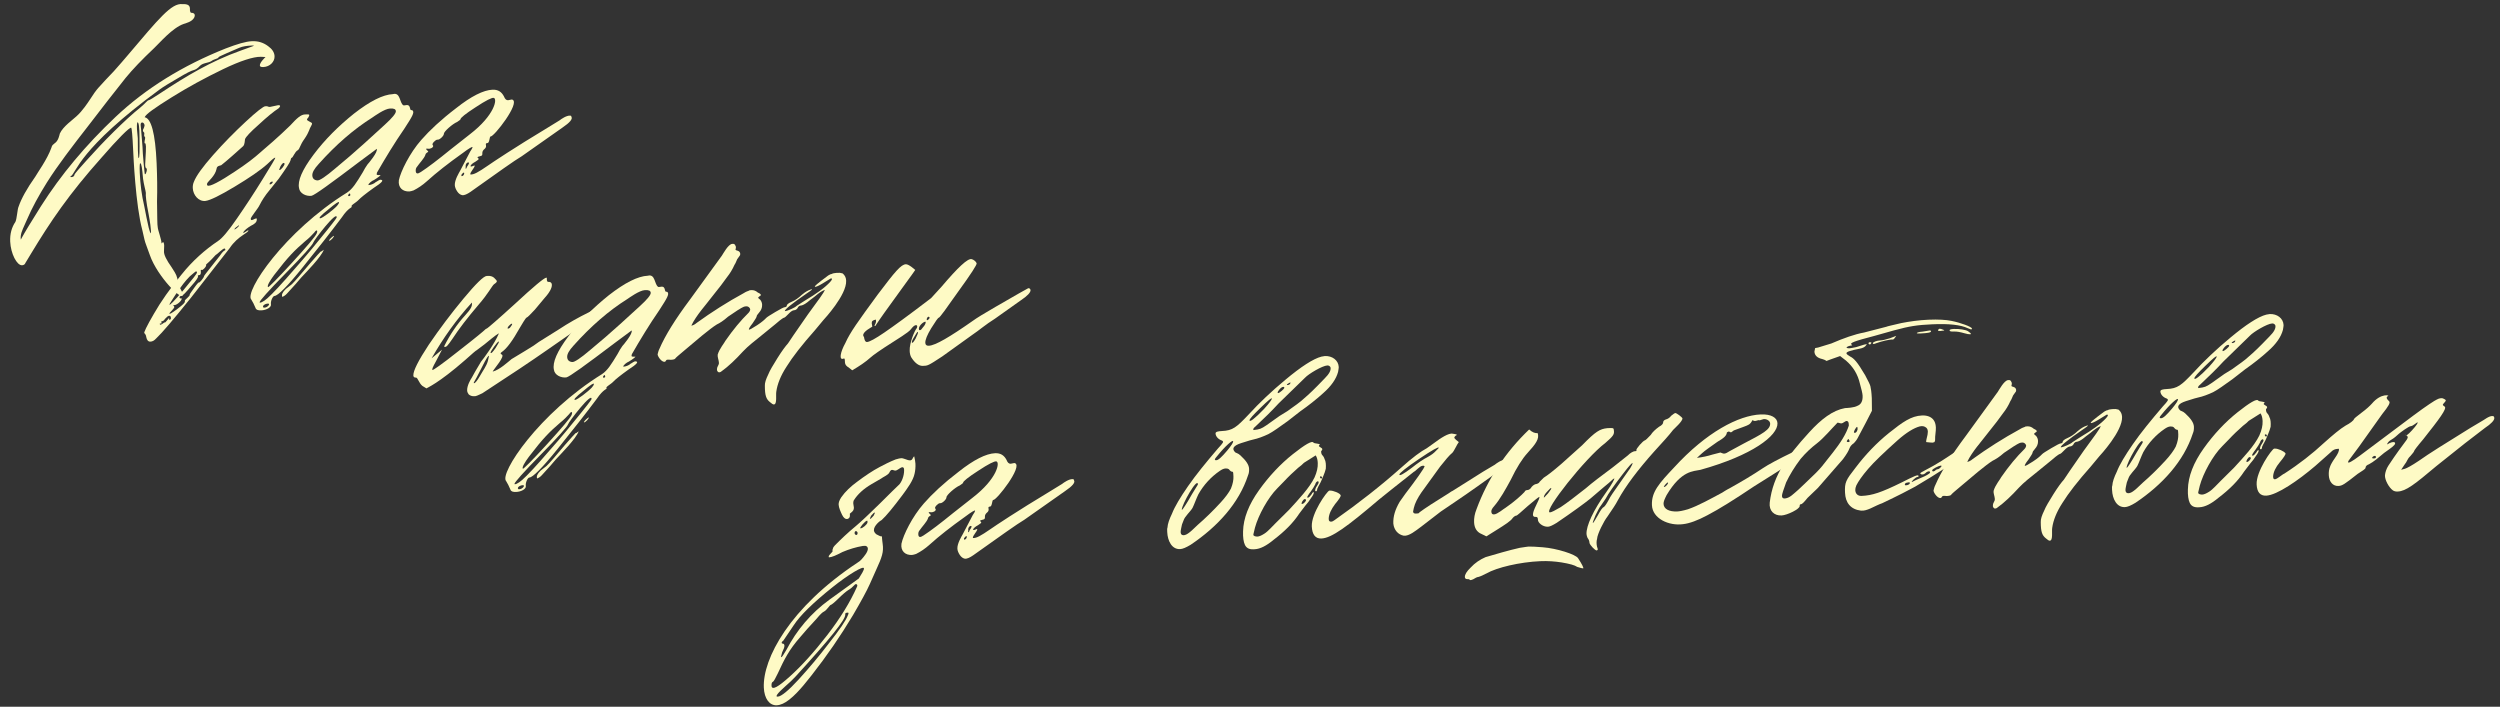
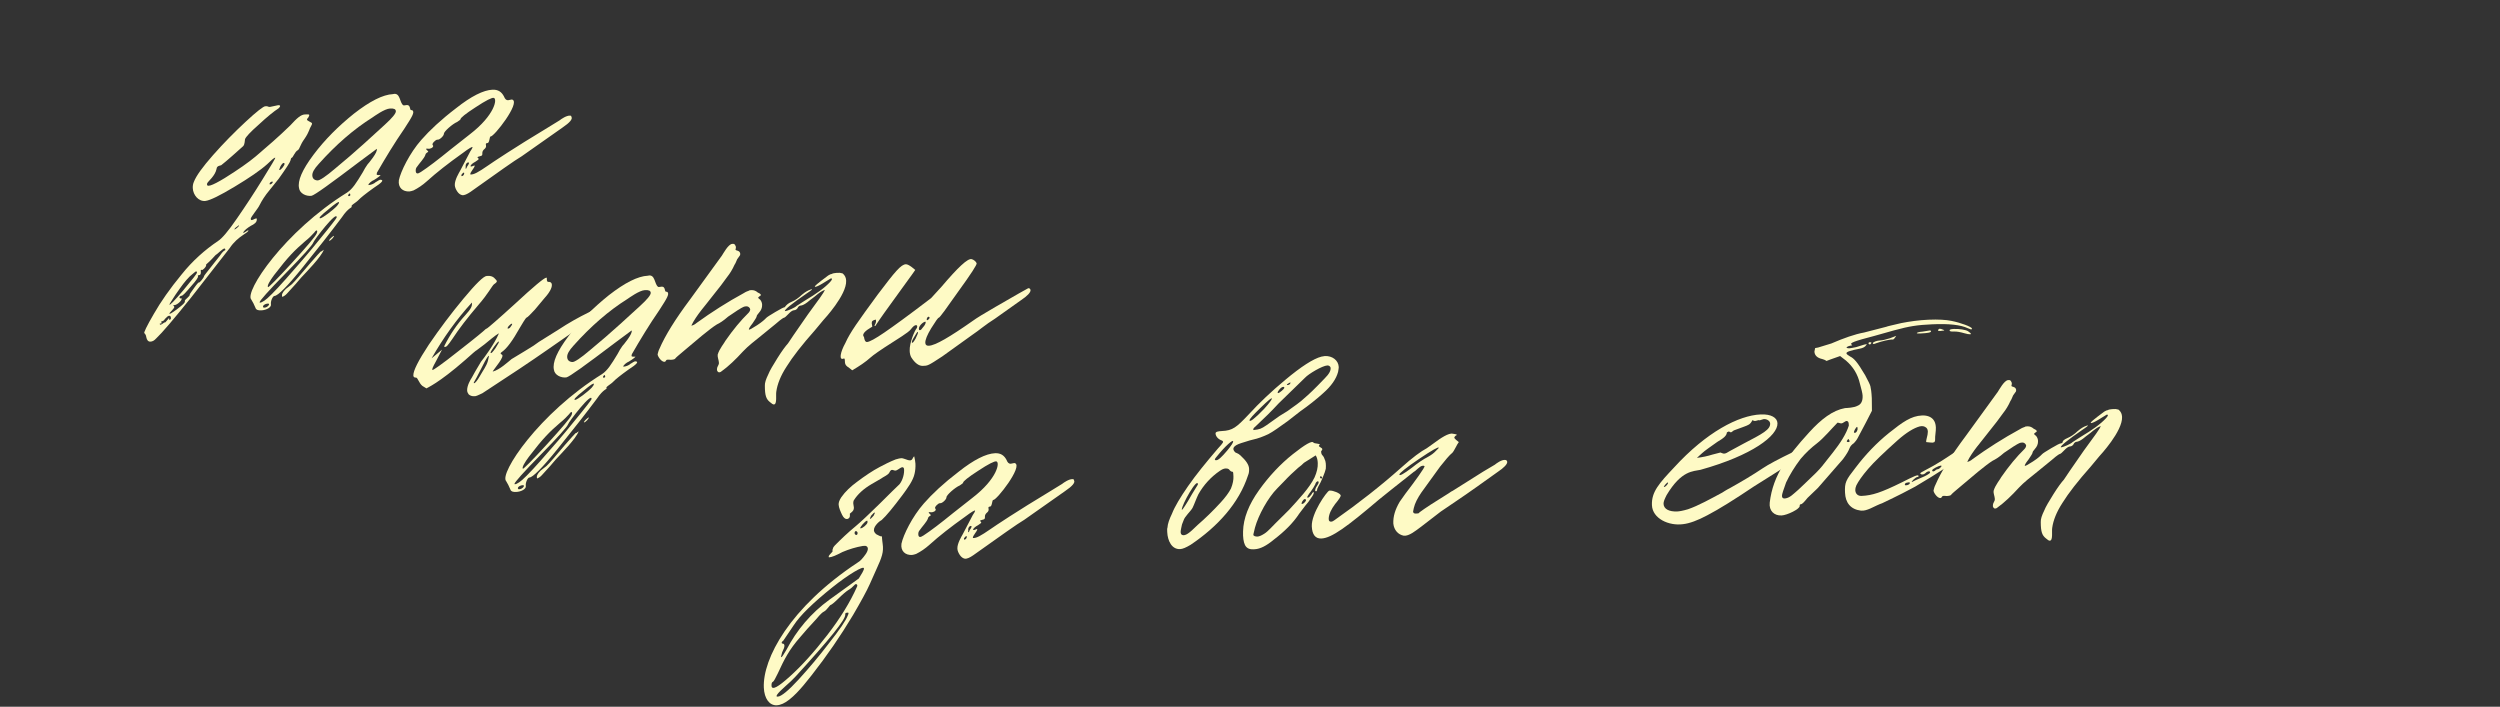
<svg xmlns="http://www.w3.org/2000/svg" width="895" height="253" viewBox="0 0 895 253" fill="none">
  <rect x="0" y="0" width="895" height="253" fill="#333333" stroke="none" />
-   <path d="M853.816 170.139C853.922 169.052 854.331 167.797 855.054 166.682C855.778 165.567 857.661 162.7 861.019 158.22C862.045 156.937 862.178 156.467 861.695 156.025C861.372 155.73 861.211 155.582 861.211 155.582C861.239 156.2 861.99 155.702 863.465 154.09C865.087 152.317 865.663 151.363 865.502 151.216C865.341 151.068 863.859 152.526 863.087 152.56C862.316 152.595 859.472 154.732 858.875 155.222C857.984 156.035 857.092 156.848 856.186 157.352C855.281 157.856 854.691 158.501 854.564 159.125C855.919 158.292 856.838 158.096 857.315 158.385C857.798 158.827 857.061 159.633 855.411 160.789C853.761 161.945 852.862 162.604 852.567 162.926C851.823 163.578 849.738 165.372 848.074 166.219C847.464 166.401 846.867 166.891 846.887 167.354C846.915 167.972 845.701 168.49 844.051 169.645C839.269 173.415 838.518 173.912 837.129 173.974C835.122 174.063 833.812 172.42 833.709 170.105C833.661 169.025 833.767 167.937 834.189 166.991C834.323 166.521 834.892 165.413 835.911 163.976C836.93 162.538 837.499 161.43 837.311 160.666L837.002 160.679C835.921 160.727 835.163 161.07 834.426 161.876L828.921 166.761C822.812 171.981 815.159 177.27 811.3 177.442C809.14 177.538 807.997 176.197 807.874 173.419C807.668 168.788 813.197 160.964 814.11 160.614L814.418 160.6C815.499 160.552 817.708 161.537 818.205 162.288C818.373 162.59 817.65 163.705 816.181 165.471C814.713 167.238 813.863 168.977 813.777 170.527L813.791 170.836C813.811 171.299 813.979 171.601 814.442 171.58C815.214 171.546 817.145 169.759 817.756 169.577C823.168 166.088 827.95 162.319 831.96 158.584C835.232 155.654 837.767 153.531 839.725 152.361C841.389 151.514 842.583 150.533 842.716 150.063C842.709 149.909 843.601 149.096 845.399 147.779C847.196 146.462 848.383 145.326 849.12 144.52C852.499 140.504 855.795 141.594 854.876 141.79C854.574 141.958 854.427 142.119 854.44 142.428C854.454 142.737 854.783 143.186 855.267 143.628C855.905 144.064 855.041 145.494 852.842 148.221L844.545 159.88L841.334 164.199C840.892 164.682 840.603 165.159 840.617 165.468C840.638 165.931 841.999 165.252 844.843 163.115L864.151 148.647C868.792 145.193 871.649 143.364 872.407 143.021C873.312 142.517 874.084 142.483 874.554 142.617C875.816 143.179 875.823 143.333 875.086 144.14C874.348 144.946 874.348 144.946 875.148 145.529C876.255 146.098 873.186 150.101 867.475 157.314C865.269 159.887 864.25 161.324 864.257 161.478C864.264 161.633 863.828 162.271 862.943 163.238C861.609 164.535 861.938 164.984 860.765 166.428L859.606 168.181L860.981 167.81C861.592 167.629 863.256 166.781 865.958 164.96C869.406 162.487 875.576 158.656 884.457 153.157L888.676 150.65C889.132 150.475 891.07 148.842 892.312 148.942C892.775 148.921 892.943 149.223 892.963 149.686C892.998 150.458 891.818 151.747 889.564 153.239C885.822 156.035 880.142 160.463 872.229 166.847C864.477 173.377 861.338 175.837 858.405 175.967C857.634 176.001 857.164 175.868 856.687 175.579C855.25 174.561 853.737 171.844 853.816 170.139ZM850.588 163.633C850.533 162.398 848.139 164.205 849.837 164.13C850.3 164.109 850.602 163.941 850.588 163.633Z" fill="#FEFAC5" />
-   <path d="M787.41 181.597L786.947 181.618C785.404 181.686 784.45 181.11 783.939 180.05C783.428 178.99 783.198 177.299 783.263 175.286C783.359 170.487 785.308 165.606 788.947 160.495C792.586 155.384 796.723 151.025 801.055 147.584C805.387 144.144 807.95 142.638 808.447 143.39C808.622 143.846 811.246 143.729 810.649 144.22C810.207 144.703 810.361 144.696 810.999 145.132C811.791 145.561 811.805 145.869 811.215 146.514L811.229 146.823C811.249 147.286 811.424 147.742 811.747 148.037C811.908 148.185 812.237 148.634 812.419 149.245C812.923 150.15 812.978 151.385 812.885 152.781C812.498 154.499 811.5 156.4 811.366 156.87C810.951 157.971 810.22 158.931 809.805 160.032C809.826 160.495 809.678 160.656 809.531 160.818C808.92 160.999 809.04 160.221 809.188 160.06C809.16 159.442 810.495 158.146 810.313 157.535L810.145 157.233C809.682 157.254 809.239 157.737 809.112 158.362C808.684 159.154 808.255 159.946 807.524 160.907C806.646 162.028 806.217 162.821 806.224 162.975C806.231 163.129 806.385 163.123 806.54 163.116C806.848 163.102 807.291 162.618 807.874 161.819C808.008 161.349 808.31 161.181 808.618 161.167C808.639 161.631 808.358 162.262 807.627 163.222C807.051 164.176 806.32 165.136 805.583 165.942L803.391 168.823C801.22 172.168 798.109 175.244 794.219 178.201C791.684 180.324 789.417 181.508 787.41 181.597ZM787.513 176.953L788.292 177.073C789.064 177.038 789.822 176.695 790.875 176.03C792.23 175.196 793.845 173.269 795.032 172.133C794.884 172.295 796.514 170.676 799.772 167.438C803.165 163.73 807.006 159.693 808.848 155.899C809.692 154.006 810.08 152.287 810.011 150.744C809.963 149.663 809.767 148.744 809.27 147.993L805.058 150.654C804.615 151.138 803.871 151.79 802.972 152.448C801.631 153.591 799.258 155.861 797.93 157.312L795.564 159.737C792.158 163.136 788.727 169.475 787.53 173.859L787.009 176.047C787.009 176.047 786.875 176.517 787.036 176.665L787.513 176.953ZM811.472 155.782C811.465 155.628 811.304 155.48 811.15 155.487C810.841 155.501 810.694 155.662 810.862 155.964C810.869 156.118 811.03 156.266 811.184 156.259C811.647 156.238 811.64 156.084 811.472 155.782ZM804.321 165.38L804.475 165.373C804.938 165.352 805.675 164.546 805.809 164.076C805.795 163.767 805.634 163.62 805.326 163.634C804.862 163.654 803.851 165.246 804.321 165.38Z" fill="#FEFAC5" />
-   <path d="M756.116 175.41C756.082 174.638 756.061 174.175 756.202 173.859C756.294 172.463 756.843 170.892 757.834 168.838C758.805 166.32 760.822 162.983 763.583 158.993C766.344 155.004 770.011 150.511 774.275 145.527C776.192 143.431 776.487 143.109 775.695 142.68C774.439 142.272 773.465 141.233 773.417 140.152C773.39 139.535 774.309 139.339 775.698 139.277C779.557 139.106 780.898 137.964 785.182 133.443C789.165 129.09 793.469 125.032 798.391 120.947C804.058 116.21 808.417 113.387 811.323 112.64L812.551 112.43C815.175 112.314 817.411 113.915 817.521 116.385C817.535 116.694 817.408 117.318 817.288 118.097C816.626 120.601 814.883 123.153 811.906 125.759C809.378 128.037 806.689 130.167 803.838 132.15L799.204 135.758C796.206 137.902 793.96 139.548 792.296 140.396C790.478 141.25 788.653 141.949 786.815 142.34C786.661 142.347 785.285 142.718 782.541 143.613C779.797 144.508 779.073 145.623 780.524 146.95L781.155 147.232C781.471 147.372 781.787 147.513 782.27 147.955C784.366 149.873 785.361 151.375 785.422 152.764C785.463 153.69 785.343 154.469 785.062 155.1C781.797 165.143 774.127 173.527 764.516 179.985C762.859 180.987 761.645 181.505 760.719 181.546C757.786 181.676 756.26 178.651 756.116 175.41ZM791.689 137.175L796.337 133.875L799.047 132.208L802.494 129.735L803.989 128.586C805.33 127.444 807.416 125.65 809.93 123.063L812.444 120.477C814.074 118.858 814.79 117.589 814.588 116.515C814.413 116.059 813.936 115.771 813.473 115.792C811.621 115.874 806.651 118.879 805.471 120.168L795.983 129.406C793.624 131.985 790.808 134.739 787.69 137.662C787.093 138.152 786.798 138.475 786.973 138.931C789.281 138.674 789.737 138.499 791.689 137.175ZM798.937 122.779C799.098 122.926 800.017 122.731 800.151 122.261C800.439 121.784 800.13 121.798 799.379 122.295C799.077 122.463 798.93 122.624 798.937 122.779ZM795.658 125.554C795.658 125.554 795.664 125.708 795.819 125.701C796.282 125.681 798.072 124.209 798.052 123.746C798.045 123.592 797.884 123.444 797.729 123.451C797.266 123.472 796.817 123.801 796.375 124.285C795.932 124.768 795.644 125.245 795.658 125.554ZM790.811 131.337C792.728 129.241 793.6 127.965 793.586 127.656C793.565 127.193 792.224 128.335 789.556 130.929C786.887 133.522 785.56 134.973 785.58 135.436C785.614 136.207 787.412 134.89 790.811 131.337ZM777.557 146.309C779.025 144.543 779.749 143.428 779.728 142.965C779.694 142.193 776.864 144.639 773.788 148.487C773.05 149.293 772.916 149.763 773.688 149.729C774.46 149.694 775.647 148.559 777.557 146.309ZM766.986 172.916C769.816 170.47 772.632 167.716 775.287 164.814C776.909 163.041 778.223 161.281 778.933 159.858C779.629 158.126 779.876 156.723 779.821 155.488C779.787 154.716 779.759 154.099 779.591 153.797C779.444 153.958 779.444 153.958 779.283 153.811C778.819 153.831 778.322 153.08 778.161 152.932C778 152.785 777.53 152.651 777.067 152.672C776.295 152.706 775.691 153.042 774.94 153.54C771.788 155.69 769.133 158.592 767.27 161.923C766.56 163.346 765.737 165.703 765.168 166.81C764.451 168.08 762.365 169.873 761.964 171.283L761.408 172.7C761.282 173.324 760.887 174.888 760.915 175.506C760.949 176.277 761.432 176.72 762.352 176.524C763.734 176.308 766.241 173.568 766.986 172.916ZM763.515 164.409C765.665 160.602 767.12 158.527 767.113 158.373C766.989 155.594 761.254 165.747 761.33 167.445C761.343 167.754 762.074 166.793 763.515 164.409Z" fill="#FEFAC5" />
  <path d="M730.595 186.906C730.547 185.825 730.955 184.57 731.806 182.831C732.361 181.414 733.514 179.507 735.102 176.962C736.69 174.417 738.004 172.657 738.889 171.69L740.919 168.661L746.006 161.321C749.8 156.203 751.837 153.329 752.112 152.544C750.28 153.089 748.51 155.024 747.457 155.689C747.001 155.864 744.936 158.121 743.238 158.196C743.084 158.203 742.48 158.539 742.346 159.009C742.058 159.486 741.609 159.815 740.991 159.843C740.528 159.863 739.777 160.361 739.04 161.167C738.302 161.973 737.705 162.463 737.551 162.47C736.786 162.659 735.003 164.285 734.406 164.775L728.585 169.519C727.539 170.339 724.4 172.798 722.778 174.571C720.123 177.473 717.602 179.905 715.053 181.72C714.906 181.881 714.604 182.049 714.295 182.063C713.678 182.09 713.335 181.332 713.469 180.862C713.441 180.245 713.884 179.761 714.017 179.291C714.165 179.13 714.151 178.821 714.138 178.513C714.103 177.741 713.585 176.527 713.705 175.748C714.234 173.714 716.292 171.303 716.425 170.833C719.187 166.844 721.975 163.472 724.791 160.717C724.939 160.556 725.234 160.234 725.361 159.61C725.333 158.992 724.688 158.402 724.071 158.43L723.762 158.443C722.682 158.491 721.341 159.634 720.884 159.808L717.43 162.127C715.794 163.592 714.439 164.425 713.379 164.936C712.025 165.77 710.382 167.08 708.142 168.881L701.731 174.27C699.793 175.902 698.599 176.883 698.459 177.199C698.311 177.36 697.855 177.535 696.929 177.576C695.842 177.47 695.379 177.49 695.238 177.806C695.097 178.122 694.95 178.283 694.641 178.297C693.561 178.345 692.237 176.393 692.202 175.621C692.336 175.151 692.456 174.373 692.885 173.58C694.847 169.008 698.452 163.125 703.854 155.926L715.221 140.264C715.657 139.626 717.513 136.141 718.902 136.079L719.211 136.066C719.982 136.031 720.017 136.803 720.178 136.951C720.353 137.407 720.071 138.038 720.078 138.192C720.24 138.34 720.555 138.48 720.71 138.474L721.341 138.755C721.824 139.197 721.845 139.66 721.711 140.13L720.692 141.567C720.277 142.668 719.849 143.461 719.701 143.622C718.998 145.2 718.134 146.63 717.108 147.913C716.237 149.189 714.192 151.909 710.821 156.08C709.802 157.517 705.967 161.709 704.273 165.341C704.736 165.321 705.494 164.978 706.238 164.326C711.483 160.536 717.197 156.879 723.087 153.679C723.838 153.182 724.448 153 724.904 152.825C725.052 152.664 725.361 152.65 725.824 152.629C726.596 152.595 727.381 152.869 728.026 153.459C729.288 154.022 729.463 154.478 728.705 154.821C727.954 155.319 728.115 155.466 728.914 156.049C729.405 156.646 729.586 157.257 729.614 157.874C729.662 158.954 729.24 159.901 728.503 160.707C727.913 161.352 727.624 161.829 727.638 162.137C727.504 162.607 726.921 163.407 726.198 164.521C725.172 165.804 724.743 166.597 724.904 166.744C725.066 166.892 725.971 166.387 727.775 165.225C729.58 164.062 730.619 163.088 731.061 162.604C731.356 162.282 732.409 161.616 734.368 160.446C736.327 159.277 737.386 158.766 737.695 158.752C738.158 158.731 738.453 158.409 738.446 158.255C738.426 157.792 739.023 157.301 740.237 156.783C741.451 156.265 742.652 155.439 743.838 154.303C745.18 153.161 746.239 152.65 746.85 152.468L747.306 152.293C747.769 152.273 747.172 152.763 745.67 153.758C740.117 157.562 737.582 159.685 737.757 160.141L737.911 160.134C738.683 160.1 741.413 158.896 742.003 158.251L744.861 156.423C749.08 153.916 752.077 151.772 753.995 149.676C754.88 148.709 754.712 148.407 754.249 148.428L753.947 148.596L751.237 150.263C749.882 151.096 748.97 151.446 748.661 151.46C747.889 151.494 749.532 150.184 753.274 147.388C753.878 147.052 754.18 146.884 754.334 146.877L754.489 146.87C755.24 146.373 757.253 146.438 757.408 146.431C758.186 146.551 758.502 146.692 758.502 146.692C759.308 147.429 759.651 148.187 759.699 149.268C759.925 154.362 751.806 163.074 751.511 163.396L748.575 166.929C743.862 172.242 740.498 176.568 738.333 180.066C736.162 183.411 735.057 186.398 734.704 188.889C734.45 190.137 735.064 193.512 733.829 193.567C733.521 193.581 733.044 193.293 732.399 192.703C731.116 191.677 730.598 190.463 730.595 186.906Z" fill="#FEFAC5" />
  <path d="M660.52 176.411C660.355 172.706 660.784 171.914 664.296 167.427C667.802 162.786 671.791 158.588 676.271 154.986C681.2 151.056 684.197 148.912 688.056 148.74C689.908 148.658 691.325 149.214 692.145 150.26C692.635 150.857 692.985 151.769 693.04 153.004C693.102 154.393 692.707 155.957 692.769 157.346C692.79 157.809 692.649 158.125 692.502 158.286L691.891 158.468C691.428 158.488 690.649 158.368 689.562 158.262C689.528 157.49 689.943 156.389 690.063 155.611L690.169 154.523C690.142 153.906 689.967 153.45 689.644 153.155C689 152.565 688.221 152.445 687.302 152.64C685.161 153.199 682.452 154.866 679.327 157.634C674.418 162.028 670.858 165.434 668.8 167.846C666.594 170.418 665.288 172.332 664.578 173.756C664.296 174.387 664.169 175.011 664.19 175.474C664.252 176.863 665.212 177.594 666.447 177.539C670.306 177.368 673.506 176.297 680.771 172.727C685.158 170.521 686.821 169.674 686.856 170.446C686.863 170.6 686.715 170.761 686.406 170.775C685.789 170.802 684.012 172.583 684.475 172.562L685.837 171.883L689.024 170.504C690.385 169.825 690.982 169.334 690.975 169.18C690.962 168.871 690.8 168.724 690.646 168.731C690.183 168.751 689.727 168.926 689.284 169.41C688.687 169.9 688.224 169.921 687.754 169.787C687.593 169.64 687.432 169.492 687.432 169.492C687.425 169.338 687.874 169.008 688.934 168.497C691.202 167.314 693.315 166.137 695.119 164.975L697.674 163.315L701.879 160.498L704.267 158.536C705.762 157.387 706.983 157.024 708.071 157.13C708.379 157.116 708.541 157.264 708.709 157.566C709.206 158.317 708.026 159.607 705.323 161.428C700.079 165.218 693.62 169.526 685.631 174.212C683.518 175.388 679.587 177.419 673.832 180.149C672.765 180.506 671.403 181.185 669.585 182.039C668.371 182.557 667.304 182.914 666.217 182.808C662.485 182.355 660.678 179.961 660.52 176.411ZM693.706 167.976C694.014 167.962 694.316 167.794 694.759 167.311C695.201 166.827 695.194 166.673 694.731 166.693C694.114 166.721 691.692 167.911 691.713 168.374C691.74 168.991 692.505 168.803 692.948 168.319C693.095 168.158 693.397 167.99 693.706 167.976ZM682.208 173.745L682.362 173.739C682.98 173.711 683.738 173.368 683.717 172.905C683.697 172.442 683.093 172.778 682.63 172.799C681.865 172.987 681.738 173.612 682.208 173.745Z" fill="#FEFAC5" />
  <path d="M633.563 179.929C634.122 175.109 635.776 170.551 638.523 166.253C640.399 163.231 643.476 159.382 647.754 154.707C652.031 150.032 656.068 146.914 660.517 146.098C661.289 146.064 663.758 145.954 664.966 145.281C666.334 144.757 666.897 143.494 666.814 141.642C666.78 140.87 666.403 139.341 665.851 137.355C665.082 133.986 663.415 131.277 660.843 129.071L658.761 127.462L655.259 128.701L653.89 129.225C653.252 128.79 652.782 128.656 652.312 128.522C650.594 128.135 649.626 127.25 649.565 125.861L649.818 124.612L650.892 124.41L655.622 122.962C660.023 121.065 663.981 119.652 667.356 119.038L675.307 116.984C675.609 116.815 677.448 116.424 680.662 115.663C683.728 115.063 686.956 114.61 690.351 114.459C693.901 114.301 696.694 114.486 698.566 114.867C701.842 115.495 705.931 117.014 705.958 117.632C705.965 117.786 705.817 117.947 705.663 117.954L704.562 117.539C701.876 116.267 697.681 115.834 691.816 116.095C686.259 116.342 683.649 116.767 678.147 118.249L670.968 120.27C663.782 122.135 661.957 122.835 662.911 123.411C663.227 123.552 663.079 123.713 662.462 123.741C662.153 123.754 661.697 123.929 661.093 124.266L661.1 124.42C661.107 124.574 661.422 124.715 662.194 124.681C662.657 124.66 663.422 124.471 664.496 124.269L667.394 123.367C668.468 123.164 668.468 123.164 668.025 123.648C667.737 124.125 666.986 124.622 665.758 124.831C662.537 125.439 661.014 125.97 661.035 126.433C661.055 126.896 661.686 127.178 662.324 127.613C663.748 128.323 664.883 129.51 667.727 134.333C668.742 136.298 669.414 137.506 669.603 138.27C669.792 139.035 670.008 140.418 670.104 142.579L670.148 147.062L667.871 151.493L665.017 156.879C664.588 157.671 664.146 158.154 663.703 158.638C662.952 159.135 662.362 159.78 662.088 160.566C661.813 161.351 661.096 162.62 659.783 164.38L650.806 174.677L647.098 178.244C645.925 179.688 645.188 180.494 644.725 180.515C644.416 180.529 644.269 180.69 644.289 181.153C644.337 182.234 639.796 184.446 637.789 184.535C635.165 184.652 633.231 182.882 633.563 179.929ZM693.912 118.013C694.059 117.851 694.207 117.69 694.361 117.683C694.67 117.67 695.14 117.803 695.771 118.085C696.241 118.218 696.093 118.38 695.167 118.421C694.402 118.609 693.469 118.496 693.912 118.013ZM699.51 118.692C698.429 118.74 697.959 118.606 697.946 118.297C697.932 117.989 698.388 117.814 699.468 117.766C701.321 117.683 703.811 118.037 704.61 118.62C705.248 119.055 705.571 119.35 705.577 119.505C705.584 119.659 705.43 119.666 705.276 119.673C704.813 119.693 704.188 119.566 703.248 119.299C701.839 118.897 700.59 118.644 699.51 118.692ZM688.221 118.729L690.832 118.304C691.14 118.29 691.302 118.438 691.308 118.592C691.329 119.055 690.101 119.264 687.631 119.374C686.86 119.409 686.397 119.429 686.235 119.282C686.074 119.134 686.987 118.784 688.221 118.729ZM673.205 121.871C673.822 121.844 674.896 121.642 676.573 121.103L678.854 120.228L678.418 120.866C677.983 121.504 677.681 121.672 677.365 121.532C676.13 121.587 673.681 122.159 671.702 122.866C670.944 123.209 670.481 123.23 670.467 122.921C670.447 122.458 671.815 121.933 673.205 121.871ZM668.924 122.99C668.91 122.681 669.058 122.52 669.521 122.499L669.991 122.633C669.997 122.787 669.85 122.948 669.555 123.271C669.407 123.432 668.931 123.144 668.924 122.99ZM652.315 166.877L656.123 162.068C658.905 158.542 660.928 155.359 661.878 152.378L661.858 151.915C661.824 151.143 661.656 150.842 661.186 150.708L661.031 150.715C660.568 150.735 659.831 151.541 659.213 151.569C658.75 151.589 658.274 151.301 657.81 151.322L657.368 151.805C656.034 153.102 652.803 156.957 650.408 158.765C648.464 160.243 646.532 162.03 644.622 164.281C642.43 167.162 640.701 170.023 639.429 172.708C638.465 175.38 637.916 176.951 637.944 177.569C637.971 178.186 638.293 178.481 638.911 178.454C639.374 178.433 640.139 178.244 640.89 177.747C641.641 177.25 643.579 175.617 646.395 172.863C649.366 170.101 651.29 168.16 652.315 166.877ZM665.027 153.63C664.979 152.55 664.825 152.557 664.101 153.671C663.532 154.779 663.546 155.088 664.31 154.899C664.612 154.731 664.9 154.255 665.027 153.63ZM662.119 157.781C661.944 157.324 661.782 157.177 661.628 157.184L661.192 157.822C661.045 157.983 661.213 158.285 661.676 158.264C662.139 158.244 662.28 157.928 662.119 157.781Z" fill="#FEFAC5" />
  <path d="M591.394 180.875C591.182 176.09 593.984 173.027 599.301 167.377C610.953 154.642 622.443 148.718 630.315 148.368C634.02 148.203 636.242 149.497 636.332 151.503C636.531 155.979 627.256 163.042 608.771 168.194C606.168 168.773 601.973 168.341 596.646 177.239C595.936 178.662 595.514 179.609 595.548 180.381C595.631 182.233 597.531 183.231 600.464 183.101C601.235 183.067 602.463 182.857 604.295 182.312C607.951 181.067 612.479 178.546 616.557 176.354C616.859 176.186 617.758 175.527 619.421 174.68C623.647 172.327 627.564 169.988 631.019 167.669C632.97 166.345 636.747 164.321 642.046 161.766C642.502 161.591 644.742 159.79 645.984 159.89C646.447 159.869 646.615 160.171 646.636 160.634C646.67 161.406 645.49 162.695 643.236 164.187C640.997 165.988 637.985 167.823 634.524 169.988L627.904 174.148C620.996 178.786 615.429 182.281 611.196 184.48C607.722 186.335 604.83 187.392 602.522 187.649C597.449 188.339 591.607 185.66 591.394 180.875ZM613.014 162.747L615.919 161.999C616.074 161.992 616.396 162.287 617.175 162.407C617.792 162.38 618.396 162.044 619.147 161.546L624.131 158.85C630.933 155.3 633.958 153.774 633.701 151.465C633.498 150.392 631.921 149.689 630.861 150.2L630.25 150.381C630.103 150.543 629.633 150.409 629.478 150.416C629.324 150.423 627.962 151.102 627.465 150.351C626.46 152.097 625.997 152.117 624.172 152.817L620.824 154.048C620.368 154.223 620.228 154.539 620.073 154.546C619.631 155.029 619.147 154.587 618.986 154.439L618.228 154.782C618.128 156.024 617.082 156.844 614.822 158.181C612.273 159.996 610.322 161.32 609.282 162.294L607.499 163.92C609.498 163.676 611.337 163.285 613.014 162.747ZM597.064 172.735C596.903 172.588 595.281 174.361 595.744 174.34C596.361 174.313 597.534 172.869 597.064 172.735Z" fill="#FEFAC5" />
-   <path d="M571.935 196.896L571.633 197.064C571.016 197.092 569.229 195.16 569.04 194.396C569.013 193.778 568.831 193.168 568.34 192.571C568.165 192.115 567.99 191.658 567.97 191.195C567.839 188.263 570.378 182.737 575.036 176.189C577.221 173.153 578.071 171.414 577.91 171.267C577.756 171.274 577.306 171.603 576.864 172.086C576.421 172.57 575.523 173.229 574.182 174.371L569.414 178.449C567.174 180.25 563.13 183.214 557.275 187.186C555.92 188.019 554.86 188.53 554.243 188.558L554.088 188.564C552.39 188.64 550.47 187.179 550.569 185.937C550.542 185.32 550.374 185.018 549.756 185.045L549.602 185.052C549.139 185.073 548.816 184.778 548.796 184.315C548.761 183.543 549.176 182.442 550.027 180.703C550.737 179.279 551.159 178.333 551.138 177.87C550.83 177.883 549.489 179.025 546.954 181.149C544.426 183.426 543.085 184.568 542.93 184.575C542.467 184.596 542.018 184.925 541.575 185.409C540.852 186.524 539.048 187.686 535.587 189.851L532.126 192.015L530.387 191.164C528.654 190.468 527.814 188.959 527.725 186.952C527.663 185.563 527.903 184.006 528.6 182.274C532.602 171.424 538.982 161.861 547.437 153.753C548.566 154.785 549.667 155.2 550.432 155.012C551.293 156.984 549.684 159.066 546.882 162.129C544.964 164.225 542.941 167.408 540.817 171.833C539.102 175.002 537.099 178.648 534.894 181.221C534.156 182.027 533.875 182.658 533.896 183.121C533.93 183.893 534.252 184.188 534.87 184.16C536.105 184.105 538.485 181.989 538.941 181.814C542.093 179.663 544.769 177.225 545.801 176.096C545.935 175.626 546.391 175.451 546.854 175.431C547.317 175.41 547.921 175.074 548.35 174.282C548.94 173.637 549.544 173.301 550.007 173.28C550.771 173.091 551.066 172.769 551.207 172.453L552.689 170.996C554.044 170.162 556.136 168.523 558.966 166.077L566.402 159.406C571.283 154.394 572.792 153.554 575.41 153.283L576.49 153.235C577.57 153.187 577.732 153.334 577.766 154.106C577.982 155.488 577.546 156.126 574.717 158.572C567.534 163.995 552.6 182.908 554.788 183.43L554.942 183.423C555.406 183.402 556.767 182.723 558.726 181.553C560.979 180.061 563.97 177.763 567.706 174.813C569.939 172.858 573.231 170.392 577.423 167.267L582.801 163.007C583.539 162.201 584.746 161.529 585.364 161.501C585.834 161.635 585.974 161.319 585.813 161.172C585.638 160.716 588.139 157.821 588.903 157.632C589.058 157.625 589.802 156.974 590.982 155.684C591.558 154.73 592.598 153.756 593.946 152.768C595.006 152.257 595.441 151.619 595.421 151.156C595.4 150.693 595.849 150.364 596.305 150.189C597.07 150 597.822 149.503 598.257 148.865C599.001 148.213 599.605 147.877 599.76 147.87C600.223 147.85 602.143 149.311 602.318 149.767C602.366 150.848 599.537 153.293 598.947 153.938C597.633 155.698 595.273 158.277 592.176 161.662C586.43 168.104 582.047 173.867 579.186 179.097C578.476 180.521 577.169 182.435 575.427 184.987C574.254 186.431 571.835 191.178 571.757 192.883C571.489 193.823 571.53 194.749 571.726 195.668C571.901 196.124 572.082 196.735 571.935 196.896ZM572.004 184.52C573.002 182.62 573.732 181.66 574.188 181.485C574.49 181.317 575.073 180.518 575.931 178.933C576.353 177.986 577.66 176.072 579.697 173.198L583.625 167.61C584.201 166.657 584.482 166.026 584.475 165.871C584.455 165.408 583.275 166.698 580.935 169.74C577.865 173.743 575.828 176.618 574.83 178.518L573.087 181.07C572.645 181.553 572.076 182.661 571.225 184.4C570.529 186.133 570.107 187.079 570.268 187.227C570.422 187.22 570.999 186.266 572.004 184.52ZM555.33 174.745C555.169 174.597 554.726 175.081 553.694 176.209C552.956 177.015 552.675 177.647 552.696 178.11C552.703 178.264 553.145 177.78 554.177 176.652C555.056 175.53 555.491 174.892 555.33 174.745ZM525.228 207.323C524.765 207.344 524.442 207.049 524.422 206.586C524.381 205.66 525.104 204.545 526.439 203.249C528.061 201.475 529.865 200.312 531.838 199.451C534.89 198.543 540.54 196.9 544.062 196.124C545.753 195.895 546.673 195.699 547.136 195.678C548.062 195.637 549.766 195.716 552.25 195.915C557.371 196.306 564.118 198.481 564.951 199.836C566.443 202.089 566.961 203.303 566.814 203.465L566.659 203.471C566.505 203.478 565.881 203.351 564.625 202.943C563.826 202.36 561.947 201.825 558.986 201.338C556.651 200.978 554.167 200.779 551.389 200.902C544.134 201.225 535.868 203.139 532.098 205.317C530.435 206.164 529.522 206.514 529.368 206.521C528.905 206.541 528.147 206.884 527.396 207.382C526.638 207.725 526.175 207.745 526.168 207.591C526.161 207.437 525.845 207.296 525.228 207.323Z" fill="#FEFAC5" />
  <path d="M498.811 187.464C498.694 184.84 499.51 182.329 501.092 179.63L503.129 176.755C506.199 172.753 510.428 166.997 509.958 166.863C509.797 166.716 509.643 166.723 509.334 166.736C508.254 166.784 506.792 168.705 506.182 168.887L498.114 175.277L493.635 178.879C482.309 188.507 476.769 192.62 473.065 192.784C470.904 192.88 469.755 191.385 469.624 188.452C469.418 183.821 474.948 175.997 475.86 175.648L476.169 175.634C477.249 175.586 479.767 176.557 479.956 177.321C480.124 177.623 479.4 178.738 477.932 180.505C476.618 182.264 475.767 184.003 475.682 185.554L475.702 186.017C475.723 186.48 476.045 186.775 476.508 186.754C476.971 186.734 477.273 186.565 477.723 186.236C486.421 180.127 494.341 173.898 501.483 167.549C505.647 163.807 508.792 161.502 510.757 160.487L513.306 158.672C515.7 156.865 518.705 154.875 520.115 155.276C520.739 155.403 522.289 155.489 521.075 156.007C520.78 156.329 520.633 156.491 520.639 156.645C520.66 157.108 521.775 157.832 522.258 158.274C521.669 158.919 520.691 161.282 519.953 162.089C518.907 162.908 517.439 164.675 515.536 167.079L511.601 172.512L508.833 176.347C507.526 178.261 506.528 180.162 506.141 181.88L505.887 183.129C505.907 183.592 506.23 183.887 506.847 183.859C507.31 183.839 507.773 183.818 508.075 183.65L508.068 183.496C510.013 182.017 513.622 179.692 518.739 176.526C519.336 176.035 519.792 175.86 520.094 175.692L530.926 168.87L535.145 166.362C535.742 165.872 537.539 164.555 538.781 164.654C539.244 164.634 539.567 164.929 539.587 165.392C539.621 166.163 538.442 167.453 536.188 168.945C530.642 172.904 525.846 176.364 521.641 179.181L515.786 183.153L508.758 188.569L508.308 188.898C506.96 189.886 504.426 192.009 502.56 191.783C500.533 191.409 499.068 189.773 498.811 187.464ZM505.348 167.532C507.588 165.731 509.54 164.407 511.203 163.56C512.411 162.888 513.309 162.229 514.047 161.423C514.637 160.778 515.086 160.449 515.079 160.295C515.059 159.832 512.644 161.176 507.989 164.322C503.335 167.467 500.948 169.429 500.968 169.892C500.996 170.509 502.505 169.669 505.348 167.532Z" fill="#FEFAC5" />
  <path d="M449.161 196.63L448.698 196.651C447.155 196.72 446.201 196.143 445.69 195.083C445.179 194.024 444.949 192.333 445.014 190.319C445.11 185.52 447.059 180.639 450.698 175.529C454.337 170.418 458.474 166.058 462.806 162.618C467.138 159.178 469.7 157.672 470.198 158.423C470.373 158.879 472.997 158.763 472.4 159.253C471.957 159.737 472.112 159.73 472.75 160.165C473.542 160.594 473.556 160.903 472.966 161.548L472.98 161.856C473 162.32 473.175 162.776 473.498 163.071C473.659 163.218 473.988 163.668 474.17 164.278C474.674 165.184 474.729 166.418 474.636 167.814C474.249 169.533 473.251 171.433 473.117 171.903C472.702 173.004 471.971 173.965 471.556 175.066C471.577 175.529 471.429 175.69 471.282 175.851C470.671 176.033 470.791 175.254 470.939 175.093C470.911 174.476 472.246 173.179 472.064 172.569L471.896 172.267C471.433 172.287 470.99 172.771 470.863 173.395C470.435 174.188 470.006 174.98 469.275 175.94C468.397 177.062 467.968 177.854 467.975 178.009C467.982 178.163 468.136 178.156 468.291 178.149C468.599 178.136 469.042 177.652 469.625 176.853C469.759 176.383 470.061 176.215 470.369 176.201C470.39 176.664 470.109 177.295 469.378 178.256C468.802 179.209 468.071 180.17 467.334 180.976L465.142 183.857C462.971 187.201 459.86 190.278 455.97 193.235C453.435 195.358 451.168 196.541 449.161 196.63ZM449.264 191.986L450.043 192.106C450.815 192.072 451.573 191.729 452.626 191.063C453.981 190.23 455.596 188.302 456.783 187.167C456.635 187.328 458.265 185.709 461.523 182.471C464.916 178.763 468.757 174.726 470.599 170.932C471.443 169.039 471.831 167.321 471.762 165.777C471.714 164.697 471.518 163.777 471.021 163.026L466.809 165.688C466.366 166.171 465.622 166.823 464.723 167.482C463.382 168.624 461.009 170.895 459.681 172.346L457.315 174.771C453.909 178.17 450.478 184.509 449.281 188.892L448.76 191.081C448.76 191.081 448.626 191.55 448.787 191.698L449.264 191.986ZM473.223 170.816C473.216 170.661 473.055 170.514 472.901 170.521C472.592 170.535 472.445 170.696 472.613 170.998C472.619 171.152 472.781 171.299 472.935 171.293C473.398 171.272 473.391 171.118 473.223 170.816ZM466.071 180.413L466.226 180.406C466.689 180.386 467.426 179.58 467.56 179.11C467.546 178.801 467.385 178.653 467.076 178.667C466.613 178.688 465.602 180.279 466.071 180.413Z" fill="#FEFAC5" />
  <path d="M417.866 190.443C417.832 189.671 417.811 189.208 417.952 188.893C418.044 187.497 418.593 185.926 419.584 183.871C420.555 181.353 422.572 178.016 425.333 174.027C428.094 170.038 431.761 165.544 436.025 160.56C437.942 158.465 438.237 158.142 437.445 157.713C436.189 157.305 435.215 156.266 435.167 155.186C435.14 154.568 436.059 154.373 437.448 154.311C441.307 154.139 442.648 152.997 446.932 148.476C450.915 144.124 455.219 140.066 460.141 135.981C465.808 131.244 470.167 128.421 473.073 127.673L474.301 127.464C476.925 127.347 479.161 128.949 479.271 131.419C479.285 131.727 479.158 132.352 479.038 133.13C478.376 135.634 476.633 138.186 473.656 140.793C471.128 143.071 468.439 145.201 465.588 147.183L460.954 150.792C457.956 152.935 455.71 154.582 454.046 155.429C452.228 156.283 450.403 156.983 448.565 157.374C448.411 157.381 447.035 157.751 444.291 158.646C441.547 159.542 440.823 160.656 442.274 161.984L442.905 162.265C443.221 162.406 443.536 162.546 444.02 162.989C446.116 164.906 447.111 166.409 447.172 167.798C447.214 168.724 447.093 169.503 446.812 170.134C443.547 180.177 435.877 188.56 426.266 195.019C424.609 196.02 423.395 196.538 422.469 196.579C419.536 196.71 418.01 193.684 417.866 190.443ZM453.439 152.208L458.087 148.908L460.797 147.241L464.244 144.768L465.739 143.619C467.08 142.477 469.166 140.683 471.68 138.097L474.194 135.511C475.824 133.892 476.54 132.623 476.338 131.549C476.163 131.093 475.686 130.805 475.223 130.825C473.371 130.908 468.401 133.912 467.221 135.202L457.733 144.439C455.374 147.019 452.558 149.773 449.44 152.695C448.843 153.186 448.548 153.508 448.723 153.964C451.031 153.707 451.487 153.532 453.439 152.208ZM460.687 137.812C460.848 137.96 461.767 137.764 461.901 137.294C462.189 136.818 461.88 136.831 461.129 137.329C460.827 137.497 460.68 137.658 460.687 137.812ZM457.408 140.587C457.408 140.587 457.414 140.742 457.569 140.735C458.032 140.714 459.822 139.243 459.802 138.78C459.795 138.625 459.634 138.478 459.479 138.485C459.016 138.505 458.567 138.834 458.125 139.318C457.682 139.802 457.394 140.278 457.408 140.587ZM452.561 146.37C454.478 144.274 455.35 142.999 455.336 142.69C455.315 142.227 453.974 143.369 451.306 145.962C448.637 148.555 447.31 150.006 447.33 150.469C447.364 151.241 449.162 149.924 452.561 146.37ZM439.307 161.342C440.775 159.576 441.499 158.461 441.478 157.998C441.444 157.226 438.614 159.672 435.538 163.521C434.8 164.327 434.666 164.797 435.438 164.762C436.21 164.728 437.397 163.593 439.307 161.342ZM428.736 187.949C431.566 185.504 434.382 182.749 437.037 179.848C438.659 178.074 439.973 176.315 440.683 174.891C441.379 173.159 441.626 171.756 441.571 170.521C441.537 169.75 441.509 169.132 441.341 168.83C441.194 168.991 441.194 168.991 441.033 168.844C440.569 168.865 440.072 168.113 439.911 167.966C439.75 167.818 439.28 167.685 438.817 167.705C438.045 167.74 437.441 168.076 436.69 168.573C433.538 170.724 430.883 173.626 429.02 176.956C428.31 178.38 427.487 180.736 426.918 181.844C426.201 183.113 424.115 184.907 423.714 186.317L423.159 187.733C423.032 188.358 422.637 189.922 422.665 190.539C422.699 191.311 423.183 191.753 424.102 191.558C425.484 191.342 427.991 188.601 428.736 187.949ZM425.265 179.443C427.415 175.636 428.87 173.56 428.863 173.406C428.739 170.628 423.004 180.781 423.08 182.478C423.093 182.787 423.824 181.827 425.265 179.443Z" fill="#FEFAC5" />
  <path d="M343.619 198.692C343.121 197.941 342.778 197.183 342.744 196.411C342.662 194.559 344.25 192.014 344.679 191.221L348.243 184.413C348.826 183.614 349.107 182.982 349.1 182.828C349.086 182.519 347.879 183.192 345.485 184.999C340.388 188.628 336.203 191.907 332.783 194.998C331.147 196.462 329.645 197.457 327.981 198.304C327.371 198.486 326.914 198.661 326.451 198.682C324.136 198.785 322.37 197.317 322.716 194.672C323.351 191.551 326.613 184.91 330.736 180.242C333.679 176.863 337.836 172.967 343.221 168.861C348.599 164.601 352.986 162.395 356.228 162.251C358.234 162.162 359.51 163.033 360.357 164.697C360.707 165.609 361.191 166.052 361.808 166.024C362.271 166.004 363.184 165.654 363.345 165.801C366.333 166.906 356.674 179.244 355.579 178.983C355.116 179.003 355.219 181.319 354.448 181.353C353.984 181.374 353.837 181.535 353.851 181.844C353.858 181.998 354.201 182.756 353.456 183.408C352.859 183.898 352.571 184.375 352.599 184.992C352.626 185.61 352.64 185.918 351.566 186.121C350.801 186.31 350.654 186.471 351.131 186.759L351.299 187.061C351.306 187.215 350.856 187.544 350.105 188.042C348.441 188.889 347.725 190.158 349.093 189.633C349.549 189.458 349.851 189.29 349.858 189.445C349.892 190.216 348.109 191.842 348.297 192.607C349.539 192.707 351.048 191.866 354.65 189.386C356.3 188.23 363.959 183.096 376.16 175.748L380.224 173.248C380.821 172.757 382.773 171.433 384.015 171.533C384.323 171.519 384.485 171.667 384.498 171.975C384.996 172.726 383.97 174.009 381.267 175.831L366.72 186.066C364.158 187.572 358.162 191.859 348.417 198.788C347.217 199.615 346.157 200.126 345.378 200.006C344.754 199.879 344.116 199.443 343.619 198.692ZM341.249 183.641L348.122 178.232C357.095 171.337 358.07 165.417 356.667 165.17C356.042 165.043 353.923 166.065 350.167 168.552C346.558 170.878 344.768 172.349 344.788 172.812C344.795 172.967 344.346 173.296 343.595 173.793C341.924 174.486 338.8 177.254 338.834 178.026C338.868 178.798 337.232 180.262 336.608 180.135L336.453 180.142C335.836 180.17 334.354 181.628 334.838 182.07L335.006 182.372C335.033 182.989 333.973 183.5 333.195 183.38C332.416 183.26 332.269 183.421 332.752 183.864C333.075 184.159 333.236 184.306 333.243 184.461C333.25 184.615 332.33 184.811 332.21 185.589C331.802 186.845 330.026 188.625 329.302 189.74C328.859 190.223 328.726 190.693 328.753 191.311C328.801 192.391 329.425 192.518 330.626 191.691C333.181 190.031 336.622 187.404 341.249 183.641ZM347.093 189.877C347.241 189.716 347.965 188.601 347.803 188.453C347.629 187.997 346.877 188.494 346.744 188.964C346.596 189.126 346.63 189.897 346.637 190.052C346.644 190.206 346.497 190.367 346.658 190.515C346.819 190.662 347.1 190.031 347.093 189.877ZM345.204 192.59C345.056 192.751 345.077 193.214 345.231 193.207C346.311 193.159 346.517 190.83 345.204 192.59Z" fill="#FEFAC5" />
  <path d="M278.06 252.488C275.436 252.605 273.622 250.056 273.45 246.197C272.99 235.856 282.691 217.484 307.03 201.401C307.936 200.897 308.821 199.929 309.84 198.492C310.858 197.055 310.965 195.968 310.172 195.539C310.011 195.391 309.548 195.412 308.931 195.439C306.475 195.858 304.032 196.585 301.604 197.621C299.337 198.804 297.821 199.49 296.74 199.538C296.572 199.236 296.713 198.921 297.155 198.437C297.745 197.792 298.04 197.47 298.04 197.47C298.02 197.007 298.006 196.698 298.153 196.537C298.133 196.074 298.723 195.429 298.87 195.268C300.942 193.165 303.463 190.733 306.447 188.281L307.936 186.977C310.316 184.861 312.536 182.597 314.762 180.488C314.614 180.649 316.243 179.03 319.502 175.792L322.023 173.36C323.196 171.916 323.858 169.412 323.628 167.721L323.299 167.272L322.836 167.292C322.225 167.474 321.186 168.448 320.569 168.476C320.106 168.496 319.783 168.201 319.32 168.222C318.703 168.249 318.435 169.189 318.288 169.35C317.705 170.15 316.034 170.842 315.437 171.333L311.97 173.343C309.106 175.017 307.027 176.965 305.727 179.033C305.579 179.195 305.446 179.665 305.473 180.282L305.689 181.664C305.723 182.436 305.435 182.913 304.839 183.403L304.242 183.894L304.269 184.511C304.297 185.129 304.008 185.605 303.398 185.787L303.089 185.801C302.626 185.822 301.988 185.386 301.477 184.326C300.966 183.266 300.28 181.75 300.232 180.67C300.198 179.898 300.472 179.112 301.196 177.998C302.65 175.922 304.581 174.135 306.828 172.489C309.671 170.352 312.374 168.531 314.944 167.179C316.151 166.507 318.874 165.149 320.699 164.449C321.162 164.428 322.37 163.756 323.471 164.171C324.095 164.298 325.68 165.155 326.276 164.665C326.733 164.49 326.846 163.557 327.302 163.382C327.504 164.456 327.693 165.221 327.727 165.992C327.782 167.227 327.683 168.469 327.422 169.563C326.914 172.06 324.87 174.78 323.121 177.178C319.763 181.657 317.269 184.707 315.633 186.171C315.177 186.346 312.783 188.154 312.858 189.852C312.879 190.315 313.215 190.919 313.853 191.354C314.323 191.488 314.968 192.078 315.739 192.044L315.767 192.661C315.815 193.742 316.206 195.58 316.099 196.667C316.062 199.298 314.059 202.944 313.644 204.045L311.393 209.094C310.268 211.619 308.265 215.265 305.391 220.187C300.928 227.655 295.989 234.834 290.573 241.725C289.983 242.369 286.196 247.641 282.608 250.43C280.965 251.74 279.449 252.426 278.06 252.488ZM311.853 184.638L311.431 185.585C311.431 185.585 311.438 185.739 311.592 185.732C311.747 185.725 312.042 185.403 312.779 184.597L313.201 183.65C313.201 183.65 313.194 183.496 313.04 183.503C312.885 183.51 312.59 183.832 311.853 184.638ZM308.032 189.138L308.186 189.132C308.804 189.104 310.447 187.794 310.567 187.015L310.546 186.552C310.539 186.398 310.539 186.398 310.385 186.405C309.768 186.432 307.562 189.005 308.032 189.138ZM307.02 190.73C306.831 189.965 305.898 189.852 305.946 190.932C306.135 191.697 307.068 191.81 307.02 190.73ZM280.002 233.534L279.607 235.098C279.614 235.252 279.614 235.252 279.768 235.245C279.923 235.238 280.506 234.439 281.511 232.693C285.215 225.569 290.357 219.464 296.949 214.685L307.439 207.105C308.162 205.99 309.462 203.922 309.287 203.466C309.239 202.385 303.665 205.726 298.14 210.148C290.971 215.879 286.378 220.414 284.207 223.758L280.434 229.339C279.683 229.836 279.703 230.299 280.173 230.433C280.636 230.412 280.804 230.714 280.825 231.177C280.845 231.64 280.571 232.426 280.002 233.534ZM306.797 210.072C307.226 209.28 306.427 208.697 305.844 209.496C305.254 210.141 304.509 210.792 303.604 211.297C302.853 211.794 301.659 212.775 300.03 214.394C298.548 215.852 297.649 216.51 297.495 216.517C297.032 216.538 296.034 218.438 294.974 218.949C294.518 219.124 293.626 219.937 292.305 221.542L289.06 225.089L286.56 227.984C282.437 232.652 280.736 236.13 278.479 241.025C277.628 242.764 277.059 243.872 276.757 244.04C276.3 244.215 276.167 244.685 276.208 245.611C276.431 247.148 278.544 245.971 282.708 242.229C286.872 238.487 291.297 233.65 296.123 227.404C300.949 221.158 304.406 215.437 306.797 210.072ZM303.539 220.27C303.967 219.477 303.799 219.175 303.189 219.357C302.726 219.378 302.578 219.539 302.599 220.002C302.829 221.693 296.816 229.075 284.869 242.133C283.836 243.261 282.65 244.397 281.308 245.539C278.184 248.307 277.312 249.583 278.54 249.374C279.621 249.326 282.162 247.357 285.85 243.326C289.537 239.296 293.211 234.957 296.864 230.155C300.524 225.507 302.849 222.156 303.539 220.27Z" fill="#FEFAC5" />
  <path d="M326.231 127.922C325.895 127.319 325.706 126.554 325.665 125.628C325.535 122.695 327.503 118.277 328.093 117.632C328.241 117.471 328.382 117.155 328.368 116.847C328.354 116.538 328.193 116.39 327.884 116.404C327.421 116.425 326.824 116.915 326.094 117.876C325.37 118.99 320.547 121.834 319.347 122.661C315.135 125.322 312.586 127.137 311.694 127.95C309.911 129.576 307.657 131.068 305.095 132.573L303.812 131.548C303.02 131.119 302.529 130.522 302.495 129.75C302.44 128.516 302.426 128.207 301.97 128.382C300.3 129.075 300.787 126.115 302.649 122.784C304.337 118.997 307.105 115.162 314.25 105.411C320.53 97.089 322.588 94.678 324.286 94.603C325.367 94.555 327.462 96.472 327.624 96.62C328.066 96.136 326.464 98.372 322.966 103.168C317.718 110.36 314.661 114.672 313.649 116.263C313.516 116.733 313.207 116.747 313.046 116.6C313.475 115.807 313.756 115.176 313.567 114.411C312.494 114.614 312.044 114.943 312.078 115.715L312.288 116.943C312.14 117.104 308.961 118.637 309.022 120.026C309.043 120.489 309.352 120.476 309.372 120.939C309.379 121.093 309.595 122.475 310.367 122.441C311.293 122.4 313.406 121.223 316.558 119.073C319.71 116.922 325.404 112.803 333.331 106.728C333.331 106.728 334.511 105.438 337.018 102.698C342.898 95.786 346.458 92.38 347.868 92.781C348.492 92.908 349.452 93.639 349.634 94.249C349.809 94.706 347.638 98.05 343.121 104.282C338.758 110.508 336.425 113.705 336.116 113.718C335.808 113.732 334.936 115.008 333.348 117.553C331.908 119.937 331.211 121.669 331.259 122.75C331.294 123.521 331.77 123.81 332.542 123.775C334.858 123.672 339.982 120.661 348.231 114.881C349.579 113.893 352.289 112.226 356.361 109.88L364.805 105.02L368.126 103.171C368.589 103.15 368.911 103.445 368.932 103.908C368.966 104.68 367.786 105.97 365.533 107.462L356.237 114.061C352.776 116.226 350.396 118.342 348.142 119.834L337.351 127.583C332.093 131.064 332.086 130.91 330.388 130.985C328.999 131.047 327.562 130.028 326.231 127.922ZM332.546 113.413C331.76 113.139 331.253 115.636 332.58 114.185C332.875 113.862 332.861 113.554 332.546 113.413ZM329.356 118.195C329.664 118.181 329.959 117.858 330.395 117.22C331.132 116.414 331.414 115.783 331.393 115.32C331.386 115.166 331.386 115.166 331.232 115.173C330.46 115.207 328.529 116.994 329.04 118.054C329.047 118.208 329.201 118.201 329.356 118.195ZM328.611 118.846C328.45 118.699 328.015 119.337 327.298 120.606C326.574 121.721 326.3 122.506 326.461 122.654C326.629 122.956 327.071 122.472 327.788 121.203C328.498 119.779 328.773 118.994 328.611 118.846Z" fill="#FEFAC5" />
-   <path d="M273.819 138.139C273.771 137.059 274.179 135.803 275.029 134.064C275.585 132.648 276.738 130.741 278.326 128.196C279.914 125.65 281.228 123.891 282.112 122.923L284.143 119.895L289.23 112.554C293.023 107.437 295.061 104.562 295.335 103.777C293.504 104.322 291.734 106.257 290.681 106.922C290.225 107.097 288.16 109.354 286.462 109.43C286.307 109.437 285.704 109.773 285.57 110.243C285.282 110.719 284.832 111.049 284.215 111.076C283.752 111.097 283.001 111.594 282.263 112.4C281.526 113.206 280.929 113.697 280.775 113.704C280.01 113.892 278.226 115.518 277.629 116.009L271.809 120.752C270.762 121.572 267.624 124.031 266.001 125.805C263.347 128.707 260.826 131.138 258.277 132.953C258.129 133.114 257.828 133.282 257.519 133.296C256.902 133.323 256.559 132.565 256.692 132.095C256.665 131.478 257.107 130.994 257.241 130.525C257.389 130.363 257.375 130.055 257.361 129.746C257.327 128.974 256.809 127.76 256.929 126.981C257.457 124.947 259.515 122.536 259.649 122.066C262.41 118.077 265.199 114.705 268.015 111.951C268.162 111.79 268.457 111.467 268.584 110.843C268.557 110.225 267.912 109.635 267.295 109.663L266.986 109.677C265.905 109.725 264.564 110.867 264.108 111.042L260.654 113.361C259.018 114.825 257.663 115.659 256.603 116.17C255.248 117.003 253.605 118.314 251.365 120.114L244.955 125.503C243.017 127.136 241.823 128.117 241.682 128.432C241.535 128.593 241.079 128.768 240.153 128.81C239.065 128.703 238.602 128.724 238.462 129.039C238.321 129.355 238.173 129.516 237.865 129.53C236.784 129.578 235.46 127.626 235.426 126.854C235.56 126.384 235.68 125.606 236.109 124.813C238.071 120.241 241.676 114.359 247.078 107.159L258.445 91.497C258.881 90.859 260.736 87.374 262.125 87.313L262.434 87.299C263.206 87.265 263.24 88.036 263.401 88.184C263.576 88.64 263.295 89.271 263.302 89.426C263.463 89.573 263.779 89.714 263.933 89.707L264.564 89.988C265.048 90.431 265.068 90.894 264.935 91.364L263.916 92.801C263.501 93.902 263.072 94.694 262.925 94.855C262.222 96.433 261.357 97.864 260.332 99.146C259.46 100.422 257.416 103.142 254.044 107.313C253.026 108.751 249.191 112.942 247.496 116.574C247.959 116.554 248.717 116.211 249.462 115.559C254.706 111.769 260.421 108.113 266.31 104.912C267.061 104.415 267.672 104.233 268.128 104.058C268.276 103.897 268.584 103.883 269.047 103.863C269.819 103.828 270.605 104.103 271.249 104.693C272.512 105.255 272.687 105.711 271.929 106.054C271.177 106.552 271.339 106.699 272.138 107.282C272.628 107.879 272.81 108.49 272.838 109.107C272.886 110.188 272.464 111.134 271.726 111.94C271.136 112.585 270.848 113.062 270.862 113.371C270.728 113.841 270.145 114.64 269.421 115.755C268.396 117.038 267.967 117.83 268.128 117.977C268.289 118.125 269.195 117.621 270.999 116.458C272.803 115.295 273.843 114.321 274.285 113.837C274.58 113.515 275.633 112.849 277.592 111.68C279.55 110.51 280.61 109.999 280.919 109.985C281.382 109.965 281.677 109.642 281.67 109.488C281.649 109.025 282.246 108.534 283.46 108.016C284.675 107.499 285.875 106.672 287.062 105.537C288.403 104.394 289.463 103.883 290.074 103.701L290.53 103.527C290.993 103.506 290.396 103.996 288.894 104.991C283.34 108.795 280.806 110.918 280.981 111.374L281.135 111.368C281.907 111.333 284.637 110.129 285.227 109.485L288.084 107.656C292.303 105.149 295.301 103.005 297.218 100.909C298.103 99.942 297.935 99.64 297.472 99.661L297.17 99.829L294.461 101.496C293.106 102.329 292.193 102.679 291.885 102.693C291.113 102.727 292.756 101.417 296.498 98.621C297.102 98.285 297.404 98.117 297.558 98.11L297.712 98.104C298.464 97.606 300.477 97.671 300.631 97.665C301.41 97.785 301.725 97.925 301.725 97.925C302.532 98.663 302.875 99.421 302.923 100.501C303.149 105.595 295.03 114.307 294.735 114.63L291.799 118.163C287.086 123.476 283.721 127.801 281.557 131.3C279.386 134.644 278.281 137.632 277.928 140.122C277.674 141.37 278.288 144.746 277.053 144.8C276.744 144.814 276.268 144.526 275.623 143.936C274.34 142.91 273.822 141.696 273.819 138.139Z" fill="#FEFAC5" />
+   <path d="M273.819 138.139C273.771 137.059 274.179 135.803 275.029 134.064C275.585 132.648 276.738 130.741 278.326 128.196C279.914 125.65 281.228 123.891 282.112 122.923L284.143 119.895L289.23 112.554C293.023 107.437 295.061 104.562 295.335 103.777C293.504 104.322 291.734 106.257 290.681 106.922C290.225 107.097 288.16 109.354 286.462 109.43C286.307 109.437 285.704 109.773 285.57 110.243C285.282 110.719 284.832 111.049 284.215 111.076C283.752 111.097 283.001 111.594 282.263 112.4C281.526 113.206 280.929 113.697 280.775 113.704C280.01 113.892 278.226 115.518 277.629 116.009L271.809 120.752C270.762 121.572 267.624 124.031 266.001 125.805C263.347 128.707 260.826 131.138 258.277 132.953C258.129 133.114 257.828 133.282 257.519 133.296C256.902 133.323 256.559 132.565 256.692 132.095C256.665 131.478 257.107 130.994 257.241 130.525C257.389 130.363 257.375 130.055 257.361 129.746C257.327 128.974 256.809 127.76 256.929 126.981C257.457 124.947 259.515 122.536 259.649 122.066C262.41 118.077 265.199 114.705 268.015 111.951C268.162 111.79 268.457 111.467 268.584 110.843C268.557 110.225 267.912 109.635 267.295 109.663L266.986 109.677C265.905 109.725 264.564 110.867 264.108 111.042L260.654 113.361C259.018 114.825 257.663 115.659 256.603 116.17C255.248 117.003 253.605 118.314 251.365 120.114L244.955 125.503C243.017 127.136 241.823 128.117 241.682 128.432C241.535 128.593 241.079 128.768 240.153 128.81C239.065 128.703 238.602 128.724 238.462 129.039C238.321 129.355 238.173 129.516 237.865 129.53C236.784 129.578 235.46 127.626 235.426 126.854C235.56 126.384 235.68 125.606 236.109 124.813C238.071 120.241 241.676 114.359 247.078 107.159L258.445 91.497C258.881 90.859 260.736 87.374 262.125 87.313L262.434 87.299C263.206 87.265 263.24 88.036 263.401 88.184C263.576 88.64 263.295 89.271 263.302 89.426C263.463 89.573 263.779 89.714 263.933 89.707L264.564 89.988C265.048 90.431 265.068 90.894 264.935 91.364L263.916 92.801C263.501 93.902 263.072 94.694 262.925 94.855C262.222 96.433 261.357 97.864 260.332 99.146C259.46 100.422 257.416 103.142 254.044 107.313C253.026 108.751 249.191 112.942 247.496 116.574C247.959 116.554 248.717 116.211 249.462 115.559C254.706 111.769 260.421 108.113 266.31 104.912C267.061 104.415 267.672 104.233 268.128 104.058C268.276 103.897 268.584 103.883 269.047 103.863C269.819 103.828 270.605 104.103 271.249 104.693C272.512 105.255 272.687 105.711 271.929 106.054C271.177 106.552 271.339 106.699 272.138 107.282C272.628 107.879 272.81 108.49 272.838 109.107C272.886 110.188 272.464 111.134 271.726 111.94C271.136 112.585 270.848 113.062 270.862 113.371C270.728 113.841 270.145 114.64 269.421 115.755C268.396 117.038 267.967 117.83 268.128 117.977C268.289 118.125 269.195 117.621 270.999 116.458C272.803 115.295 273.843 114.321 274.285 113.837C274.58 113.515 275.633 112.849 277.592 111.68C279.55 110.51 280.61 109.999 280.919 109.985C281.649 109.025 282.246 108.534 283.46 108.016C284.675 107.499 285.875 106.672 287.062 105.537C288.403 104.394 289.463 103.883 290.074 103.701L290.53 103.527C290.993 103.506 290.396 103.996 288.894 104.991C283.34 108.795 280.806 110.918 280.981 111.374L281.135 111.368C281.907 111.333 284.637 110.129 285.227 109.485L288.084 107.656C292.303 105.149 295.301 103.005 297.218 100.909C298.103 99.942 297.935 99.64 297.472 99.661L297.17 99.829L294.461 101.496C293.106 102.329 292.193 102.679 291.885 102.693C291.113 102.727 292.756 101.417 296.498 98.621C297.102 98.285 297.404 98.117 297.558 98.11L297.712 98.104C298.464 97.606 300.477 97.671 300.631 97.665C301.41 97.785 301.725 97.925 301.725 97.925C302.532 98.663 302.875 99.421 302.923 100.501C303.149 105.595 295.03 114.307 294.735 114.63L291.799 118.163C287.086 123.476 283.721 127.801 281.557 131.3C279.386 134.644 278.281 137.632 277.928 140.122C277.674 141.37 278.288 144.746 277.053 144.8C276.744 144.814 276.268 144.526 275.623 143.936C274.34 142.91 273.822 141.696 273.819 138.139Z" fill="#FEFAC5" />
  <path d="M181.209 172.259C178.616 169.59 192.964 147.919 215.54 133.924C217.492 132.6 218.792 130.532 221.097 126.718C221.666 125.61 222.243 124.656 222.826 123.857C222.973 123.696 223.711 122.89 224.729 121.453C225.748 120.016 226.318 118.908 226.136 118.297L220.147 122.739C209.524 130.789 203.83 134.909 202.756 135.111C200.757 135.355 198.541 134.216 198.304 132.371C197.725 129.767 199.405 125.826 203.494 120.386C207.583 114.946 212.47 110.089 217.996 105.668C223.676 101.239 228.365 98.866 231.915 98.708C234.666 97.967 234.22 101.853 235.651 102.718C235.812 102.865 237.033 102.502 237.194 102.649C237.973 102.769 238.021 103.85 238.196 104.306C238.357 104.453 238.82 104.433 238.981 104.58C239.633 105.325 238.916 106.594 236.021 111.053C232.389 116.318 229.219 121.563 226.204 126.8L226.077 127.425C226.084 127.579 226.4 127.719 226.863 127.699L227.326 127.678L227.48 127.671C227.487 127.826 226.743 128.478 225.086 129.479C224.476 129.661 222.98 130.81 223.155 131.266L223.309 131.259C224.081 131.225 225.295 130.707 225.738 130.223C226.194 130.048 227.086 129.236 227.556 129.369C228.797 129.469 227.913 130.436 225.055 132.264C222.057 134.408 220.267 135.88 219.677 136.524C218.645 137.653 216.672 138.514 217.156 138.956C217.331 139.413 216.082 139.159 213.616 142.825C209.675 148.104 204.989 154.035 199.567 160.772C194.144 167.508 190.738 170.907 189.503 170.962C188.885 170.99 188.042 172.883 188.244 173.957C188.446 175.03 186.635 176.039 184.783 176.121C183.548 176.176 182.917 175.895 182.735 175.284C182.217 174.07 181.706 173.01 181.209 172.259ZM221.865 116.167L229 109.664C231.675 107.225 232.996 105.62 232.962 104.848C232.927 104.076 232.296 103.795 230.907 103.857C228.9 103.946 225.306 106.58 224.554 107.077C217.934 111.238 211.531 116.781 205.343 123.706C203.72 125.48 203.003 126.749 203.051 127.829C203.099 128.91 203.744 129.5 204.832 129.606C205.61 129.726 207.864 128.234 211.29 125.298C214.871 122.355 218.446 119.258 221.865 116.167ZM216.662 134.803C216.634 134.185 216.319 134.045 215.89 134.837C215.763 135.461 216.683 135.266 216.662 134.803ZM205.898 143.168C206.67 143.134 210.56 140.177 211.887 138.727C212.33 138.243 212.618 137.766 212.604 137.457C212.584 136.994 211.383 137.821 208.848 139.944C206.159 142.074 205.127 143.203 205.898 143.168ZM211.764 142.908C212.097 139.955 203.47 151.164 203.35 151.943C203.075 152.728 199.837 156.429 193.622 162.737C187.259 169.206 184.169 172.746 184.19 173.209C184.196 173.363 184.196 173.363 184.351 173.356C184.66 173.343 185.116 173.168 185.867 172.67C186.92 172.005 189.589 169.412 193.564 164.905C197.539 160.398 201.662 155.729 205.617 150.759C209.726 145.782 211.771 143.062 211.764 142.908ZM204.595 148.639C205.158 147.377 204.526 147.096 203.803 148.211C203.065 149.017 202.033 150.145 200.39 151.456C196.816 154.553 194.59 156.662 189.328 163.546C188.014 165.306 186.714 167.374 187.198 167.817C187.359 167.964 190.323 165.049 195.78 159.084C201.237 153.119 204.173 149.586 204.595 148.639ZM210.241 150.399C209.798 150.883 209.349 151.212 209.195 151.219C208.269 151.26 212.292 147.833 210.241 150.399ZM193.567 168.462L195.66 166.822C196.699 165.848 198.905 163.275 202.283 159.259C203.906 157.486 206.399 154.436 206.272 155.06L207.171 154.402C206.207 157.074 200.877 162.415 198.959 164.51C198.081 165.632 196.459 167.405 193.952 170.146C193.362 170.791 192.758 171.127 192.302 171.302C191.959 170.544 192.381 169.597 193.567 168.462ZM185.668 175.154L185.977 175.14C187.057 175.092 188.23 173.648 187.15 173.696C185.915 173.751 184.876 174.725 185.668 175.154Z" fill="#FEFAC5" />
  <path d="M170.266 141.814L169.648 141.841C168.876 141.875 168.245 141.594 167.762 141.152C167.432 140.702 167.257 140.246 167.237 139.783C167.161 138.085 168.455 135.863 168.89 135.225C169.607 133.955 170.605 132.055 172.193 129.51C173.366 128.066 177.013 123.11 178.553 119.484C178.841 119.007 177.191 120.163 173.462 123.267C171.518 124.746 170.619 125.404 170.619 125.404C170.465 125.411 169.123 126.553 166.595 128.831C156.919 137.303 152.813 138.878 152.666 139.039L151.236 138.174C149.953 137.149 149.555 135.156 148.937 135.183C148.32 135.211 147.998 134.916 147.977 134.453C147.902 132.755 149.75 129.116 153.517 123.381C157.437 117.639 161.526 112.199 165.93 106.899C170.334 101.6 173.15 98.845 174.231 98.797L174.848 98.77C175.62 98.736 176.405 99.01 176.889 99.453C177.534 100.042 177.863 100.492 177.87 100.646C177.884 100.955 177.589 101.277 176.838 101.775C176.093 102.426 174.673 105.273 171.288 109.136C167.319 113.797 164.249 117.8 162.078 121.144C160.188 123.857 159.752 124.495 158.96 124.067C161.09 119.796 163.556 116.129 166.654 112.744C168.571 110.648 169.141 109.54 168.931 108.312C163.474 114.277 158.669 120.986 154.508 128.286L158.236 125.181L156.099 129.297C154.954 131.359 154.532 132.306 154.847 132.446C155.009 132.594 158.161 130.443 164.136 125.692C170.266 120.935 173.397 118.321 173.84 117.838L174.443 117.501C174.745 117.333 178.024 114.558 184.267 108.868C191.1 102.533 194.828 99.428 195.6 99.394C195.754 99.387 195.761 99.542 195.768 99.696C195.775 99.85 195.669 100.938 196.286 100.91C197.058 100.876 197.535 101.164 197.569 101.936C197.624 103.171 196.619 104.917 194.554 107.174L191.47 110.868C189.848 112.641 188.808 113.615 188.654 113.622C188.191 113.643 186.764 116.335 186.04 117.45C183.461 122.05 181.417 124.77 179.767 125.926C179.17 126.416 179.016 126.423 179.499 126.865C181.218 127.253 176.646 132.251 176.371 133.036C178.82 132.463 182.086 129.38 183.132 128.56L188.102 125.555C190.362 124.217 191.865 123.223 192.911 122.403L199.833 118.074C203.589 115.587 207.211 113.571 210.692 111.869C211.303 111.687 213.543 109.887 214.63 109.993C214.939 109.979 215.1 110.127 215.268 110.429C215.772 111.334 214.747 112.617 212.03 114.13C210.521 114.97 208.274 116.616 205.276 118.76L195.525 125.535C190.575 129.002 182.916 134.137 172.694 140.778C172.238 140.953 171.031 141.625 170.266 141.814ZM183.348 116.023C183.341 115.869 183.341 115.869 183.187 115.876C183.032 115.882 182.583 116.212 182.14 116.695C181.845 117.018 181.705 117.333 181.712 117.488C181.719 117.642 181.873 117.635 181.873 117.635C182.336 117.615 182.631 117.292 182.919 116.815C183.214 116.493 183.355 116.177 183.348 116.023ZM178.522 122.269C178.059 122.29 175.586 125.802 175.606 126.265C175.781 126.721 176.371 126.077 177.39 124.639C178.402 123.048 178.83 122.255 178.522 122.269ZM169.731 136.734L169.59 137.049C169.59 137.049 169.597 137.204 169.751 137.197C170.06 137.183 170.797 136.377 171.802 134.631C172.948 132.57 174.121 131.126 174.656 129.246L175.044 127.527C175.016 126.91 174.145 128.186 172.584 131.349C171.024 134.511 170.019 136.257 169.731 136.734Z" fill="#FEFAC5" />
  <path d="M163.694 68.553C163.197 67.801 162.854 67.043 162.819 66.272C162.737 64.419 164.325 61.874 164.754 61.082L168.318 54.273C168.901 53.474 169.182 52.843 169.175 52.689C169.162 52.38 167.954 53.052 165.56 54.86C160.463 58.489 156.278 61.768 152.858 64.858C151.222 66.323 149.72 67.318 148.056 68.165C147.446 68.347 146.99 68.522 146.527 68.542C144.211 68.645 142.445 67.177 142.791 64.533C143.426 61.411 146.688 54.771 150.811 50.102C153.754 46.724 157.911 42.827 163.296 38.721C168.674 34.461 173.061 32.256 176.303 32.112C178.309 32.023 179.585 32.894 180.433 34.557C180.783 35.47 181.266 35.912 181.884 35.885C182.347 35.864 183.259 35.514 183.42 35.662C186.408 36.766 176.749 49.104 175.655 48.843C175.192 48.864 175.294 51.179 174.523 51.214C174.06 51.234 173.912 51.395 173.926 51.704C173.933 51.858 174.276 52.617 173.531 53.268C172.935 53.759 172.646 54.236 172.674 54.853C172.701 55.47 172.715 55.779 171.641 55.981C170.877 56.17 170.729 56.331 171.206 56.619L171.374 56.921C171.381 57.076 170.931 57.405 170.18 57.902C168.517 58.749 167.8 60.019 169.168 59.494C169.625 59.319 169.926 59.151 169.933 59.305C169.968 60.077 168.184 61.703 168.373 62.468C169.614 62.567 171.124 61.727 174.725 59.247C176.375 58.091 184.034 52.956 196.235 45.609L200.3 43.108C200.896 42.618 202.848 41.294 204.09 41.393C204.399 41.38 204.56 41.527 204.573 41.836C205.071 42.587 204.045 43.87 201.342 45.691L186.795 55.926C184.233 57.432 178.237 61.72 168.493 68.649C167.292 69.475 166.232 69.986 165.454 69.866C164.829 69.739 164.191 69.304 163.694 68.553ZM161.324 53.502L168.198 48.092C177.171 41.198 178.145 35.278 176.742 35.031C176.118 34.904 173.998 35.926 170.242 38.413C166.634 40.738 164.843 42.21 164.864 42.673C164.871 42.827 164.421 43.156 163.67 43.654C162 44.347 158.875 47.115 158.909 47.886C158.943 48.658 157.307 50.123 156.683 49.996L156.529 50.003C155.911 50.03 154.429 51.488 154.913 51.931L155.081 52.232C155.109 52.85 154.049 53.361 153.27 53.241C152.491 53.121 152.344 53.282 152.828 53.724C153.15 54.019 153.311 54.167 153.318 54.321C153.325 54.476 152.406 54.671 152.286 55.45C151.877 56.705 150.101 58.485 149.377 59.6C148.934 60.084 148.801 60.554 148.828 61.171C148.876 62.252 149.5 62.379 150.701 61.552C153.256 59.892 156.697 57.264 161.324 53.502ZM167.169 59.737C167.316 59.576 168.04 58.461 167.879 58.314C167.704 57.858 166.953 58.355 166.819 58.825C166.671 58.986 166.706 59.758 166.712 59.912C166.719 60.067 166.572 60.228 166.733 60.375C166.894 60.523 167.176 59.892 167.169 59.737ZM165.279 62.45C165.131 62.612 165.152 63.075 165.306 63.068C166.387 63.02 166.592 60.691 165.279 62.45Z" fill="#FEFAC5" />
  <path d="M89.966 107.246C87.373 104.577 101.721 82.906 124.297 68.912C126.249 67.588 127.549 65.519 129.854 61.705C130.423 60.597 130.999 59.644 131.583 58.844C131.73 58.683 132.468 57.877 133.486 56.44C134.505 55.003 135.074 53.895 134.893 53.284L128.904 57.726C118.281 65.777 112.587 69.896 111.513 70.099C109.514 70.342 107.298 69.203 107.061 67.358C106.481 64.754 108.162 60.813 112.251 55.373C116.339 49.933 121.227 45.076 126.753 40.655C132.433 36.227 137.122 33.853 140.672 33.695C143.423 32.954 142.977 36.841 144.408 37.705C144.569 37.852 145.79 37.489 145.951 37.636C146.73 37.757 146.778 38.837 146.953 39.293C147.114 39.441 147.577 39.42 147.738 39.568C148.39 40.312 147.673 41.581 144.778 46.04C141.146 51.305 137.976 56.55 134.961 61.787L134.834 62.412C134.841 62.566 135.157 62.707 135.62 62.686L136.083 62.666L136.237 62.659C136.244 62.813 135.5 63.465 133.843 64.466C133.232 64.648 131.737 65.797 131.912 66.253L132.066 66.246C132.838 66.212 134.052 65.694 134.495 65.211C134.951 65.036 135.843 64.223 136.313 64.357C137.554 64.456 136.669 65.423 133.812 67.251C130.814 69.395 129.024 70.867 128.434 71.512C127.401 72.64 125.429 73.501 125.913 73.944C126.088 74.4 124.839 74.146 122.373 77.813C118.432 83.091 113.746 89.022 108.323 95.759C102.9 102.495 99.494 105.895 98.26 105.949C97.642 105.977 96.798 107.87 97.001 108.944C97.203 110.018 95.392 111.026 93.54 111.108C92.305 111.163 91.674 110.882 91.492 110.271C90.974 109.057 90.463 107.997 89.966 107.246ZM130.622 51.154L137.757 44.651C140.432 42.212 141.753 40.607 141.718 39.835C141.684 39.063 141.053 38.782 139.664 38.844C137.657 38.933 134.062 41.567 133.311 42.065C126.691 46.225 120.287 51.768 114.1 58.694C112.477 60.467 111.76 61.736 111.808 62.816C111.856 63.897 112.501 64.487 113.588 64.593C114.367 64.713 116.621 63.221 120.047 60.285C123.628 57.342 127.202 54.245 130.622 51.154ZM125.419 69.79C125.391 69.172 125.076 69.032 124.647 69.824C124.52 70.448 125.439 70.253 125.419 69.79ZM114.655 78.156C115.427 78.121 119.317 75.165 120.644 73.714C121.087 73.23 121.375 72.753 121.361 72.445C121.34 71.982 120.14 72.808 117.605 74.931C114.916 77.061 113.883 78.19 114.655 78.156ZM120.521 77.895C120.853 74.942 112.227 86.151 112.107 86.93C111.832 87.715 108.594 91.416 102.379 97.724C96.016 104.193 92.926 107.733 92.946 108.196C92.953 108.351 92.953 108.351 93.108 108.344C93.416 108.33 93.873 108.155 94.624 107.658C95.677 106.992 98.345 104.399 102.321 99.892C106.296 95.385 110.419 90.717 114.374 85.746C118.483 80.769 120.528 78.049 120.521 77.895ZM113.352 83.627C113.914 82.364 113.283 82.083 112.559 83.198C111.822 84.004 110.79 85.132 109.147 86.443C105.572 89.54 103.346 91.65 98.085 98.534C96.771 100.293 95.471 102.362 95.955 102.804C96.116 102.952 99.079 100.036 104.537 94.071C109.994 88.106 112.93 84.573 113.352 83.627ZM118.998 85.386C118.555 85.87 118.106 86.199 117.952 86.206C117.025 86.247 121.049 82.821 118.998 85.386ZM102.324 103.449L104.417 101.809C105.456 100.835 107.661 98.263 111.04 94.246C112.662 92.473 115.156 89.423 115.029 90.048L115.928 89.389C114.964 92.061 109.634 97.402 107.716 99.498C106.838 100.619 105.216 102.392 102.708 105.133C102.118 105.778 101.515 106.114 101.059 106.289C100.715 105.531 101.137 104.584 102.324 103.449ZM94.425 110.141L94.734 110.127C95.814 110.079 96.987 108.635 95.907 108.683C94.672 108.738 93.632 109.712 94.425 110.141Z" fill="#FEFAC5" />
  <path d="M94.932 38.048L95.395 38.027C95.859 38.007 96.027 38.309 96.644 38.281L99.402 37.695C100.475 37.492 100.503 38.11 99.758 38.761C97.954 39.924 95.567 41.886 92.597 44.648C89.619 47.254 87.997 49.028 87.722 49.813C87.596 50.437 87.65 51.672 87.061 52.317C85.424 53.782 81.113 57.685 79.168 59.163C78.557 59.345 77.631 59.386 77.525 60.474C77.017 62.971 74.623 64.778 74.194 65.571C73.652 67.296 75.786 66.583 80.454 63.746C85.27 60.748 89.019 58.107 91.554 55.984C95.577 52.557 99.748 48.969 103.899 44.918C106.406 42.178 107.747 41.036 109.136 40.974C110.834 40.898 110.989 40.892 110.419 41.999C109.682 42.806 109.689 42.96 110.796 43.529C111.904 44.099 111.904 44.099 111.335 45.206C110.752 46.006 110.8 47.086 109.057 49.638C107.308 52.036 107.363 53.271 106.612 53.768C105.552 54.279 104.876 56.474 104.413 56.495C104.259 56.502 104.118 56.817 103.991 57.442C103.864 58.066 102.417 60.295 99.796 63.969L96.572 67.979C94.809 70.068 93.656 71.975 92.947 73.398C92.384 74.66 89.736 77.717 89.763 78.334C89.777 78.643 89.938 78.79 90.093 78.783C90.71 78.756 91.904 77.775 91.931 78.392L91.938 78.547C91.986 79.627 90.933 80.293 89.873 80.804C87.009 82.478 86.608 83.887 87.506 83.229L88.861 82.395C89.365 83.301 85.232 84.258 82.19 88.878L68.435 106.502C62.134 114.36 58.018 119.183 55.94 121.131C55.202 121.937 54.598 122.273 53.827 122.307C53.055 122.342 52.564 121.745 52.362 120.671C52.335 120.054 51.837 119.303 51.683 119.31C51.367 119.169 52.499 116.799 55.086 112.353C57.524 108.069 60.869 103.281 64.978 98.304C68.933 93.334 73.399 89.423 78.053 86.278C79.408 85.445 81.761 82.711 84.81 78.245C88.007 73.618 91.05 68.997 94.078 64.068C97.107 59.139 98.695 56.594 98.534 56.447C98.071 56.467 97.032 57.442 95.697 58.738C93.169 61.016 89.266 63.664 83.994 66.837C78.722 70.009 75.24 71.711 73.549 71.94C71.087 72.205 69.125 69.817 69.015 67.348C68.981 66.576 69.101 65.797 69.382 65.166C70.212 62.964 72.544 59.767 76.225 55.583C80.053 51.237 83.901 47.354 87.911 43.618C91.921 39.883 94.315 38.075 94.932 38.048ZM101.556 58.323C101.247 58.337 100.805 58.82 100.376 59.613L99.961 60.714C99.968 60.868 99.968 60.868 100.122 60.861C100.585 60.841 101.906 59.236 101.878 58.618C101.871 58.464 101.71 58.316 101.556 58.323ZM96.617 65.502C96.188 66.294 97.107 66.099 97.543 65.461C97.978 64.823 97.052 64.864 96.617 65.502ZM85.383 80.694C85.383 80.694 85.088 81.016 84.337 81.514C84.042 81.836 83.894 81.997 83.901 82.152C84.365 82.131 85.551 80.996 85.544 80.841C85.537 80.687 85.537 80.687 85.383 80.694ZM80.338 88.96C79.72 88.988 77.648 91.09 77.494 91.097C77.34 91.104 76.897 91.588 75.865 92.716C74.537 94.167 73.632 94.671 73.793 94.819L73.8 94.973C73.827 95.591 72.346 97.049 72.171 96.592L72.016 96.599C71.862 96.606 71.869 96.76 71.876 96.915C71.882 97.069 72.099 98.451 71.327 98.486C70.864 98.506 70.716 98.667 70.884 98.969C71.046 99.117 70.329 100.386 68.411 102.482C66.501 104.732 65.468 105.86 65.005 105.881C63.932 106.083 64.127 107.002 64.892 106.814C65.046 106.807 65.046 106.807 65.053 106.961C65.081 107.579 63.451 109.198 62.371 109.246C62.062 109.259 61.908 109.266 62.069 109.414C62.23 109.561 62.392 109.709 62.398 109.863C62.412 110.172 62.117 110.494 61.675 110.978C60.937 111.784 60.642 112.106 60.649 112.261C60.663 112.569 61.568 112.065 63.513 110.587C65.458 109.109 66.35 108.296 66.175 107.839L66.168 107.685C66.147 107.222 68.106 106.052 67.924 105.442C67.917 105.287 68.501 104.488 69.519 103.051C70.538 101.614 71.128 100.969 71.289 101.117C71.45 101.264 73.066 99.336 73.045 98.873C73.038 98.719 74.064 97.436 75.968 95.032L78.749 91.505C80.344 89.115 80.687 89.873 80.667 89.41C80.653 89.101 80.492 88.954 80.338 88.96ZM70.185 97.144C70.03 97.151 69.286 97.803 67.945 98.945C66.168 100.725 65.149 102.163 62.824 105.514C61.376 107.743 60.653 108.858 60.659 109.013C60.68 109.476 62.309 107.857 65.688 103.84C68.919 99.985 70.528 97.903 70.514 97.594C70.5 97.285 70.339 97.138 70.185 97.144ZM60.529 113.039C60.22 113.053 59.771 113.382 59.033 114.188C58.464 115.296 57.517 114.874 57.692 115.331C58.015 115.626 58.022 115.78 57.559 115.801C57.096 115.821 57.102 115.976 57.264 116.123L57.425 116.271C57.888 116.25 58.927 115.276 58.934 115.43C59.109 115.886 60.697 113.341 60.57 113.966C60.141 114.758 61.369 114.549 61.181 113.784C61.16 113.321 60.992 113.019 60.529 113.039Z" fill="#FEFAC5" />
-   <path d="M65.427 105.398C65.557 108.331 56.327 98.998 53.669 91.383C52.78 88.793 51.919 86.821 51.717 85.747L50.949 82.379C48.544 73.516 47.755 55.765 47.653 53.45C47.433 48.511 47.162 45.894 47.001 45.746C46.517 45.304 41.931 49.992 36.488 56.266C24.555 69.633 18.027 79.357 11.112 90.8L9.095 94.137C8.961 94.607 8.512 94.936 7.895 94.964C6.042 95.046 3.844 90.814 3.652 86.492C3.528 83.713 4.197 81.364 5.504 79.45C6.073 78.342 6.224 74.778 6.653 73.986C7.61 71.159 9.613 67.513 12.669 63.202C13.239 62.094 16.885 57.137 18.398 52.894C18.391 52.74 18.672 52.109 18.819 51.948L19.564 51.296C20.919 50.462 21.286 48.281 21.419 47.811C22.544 45.286 26.146 42.806 27.333 41.671C29.566 39.716 31.59 36.533 32.025 35.895C33.325 33.827 34.491 32.228 35.229 31.422L37.884 28.52C39.808 26.579 41.725 24.483 43.488 22.394L45.694 19.822C56.862 6.643 61.407 1.028 65.293 1.474C67.3 1.385 67.945 1.975 67.993 3.056C68 3.21 67.886 4.143 68.37 4.585C68.524 4.578 70.068 4.51 69.667 5.92C69.132 7.799 66.219 8.393 65.763 8.568C61.651 9.988 57.099 15.448 55.168 17.235C50.863 21.293 47.464 24.847 44.97 27.896L38.529 36.07L31.363 45.358C26.242 51.927 20.685 59.134 16.785 65.338C13.897 69.952 11.465 74.391 9.644 78.647L8.238 81.803C7.394 83.696 7.154 85.254 7.679 86.622C5.466 89.04 7.751 84.763 14.686 73.783C21.769 62.642 30.578 52.044 41.413 41.819C52.249 31.594 65.496 23.427 80.845 17.331C84.951 15.757 88.004 14.848 90.165 14.752C92.326 14.656 94.205 15.191 95.965 16.505C97.402 17.523 98.229 18.724 98.29 20.113C98.38 22.12 96.603 23.9 94.287 24.003C93.516 24.037 93.046 23.903 93.025 23.44C92.977 22.36 94.908 20.573 95.056 20.412L93.351 20.333C90.72 20.295 86.145 21.736 79.785 24.802C73.426 27.869 67.235 31.237 61.366 34.9C55.497 38.563 52.197 40.875 51.782 41.976C54.118 42.337 55.593 47.684 56.066 58.334C56.286 63.274 56.337 67.911 56.214 72.092C56.3 77.501 56.282 80.595 56.471 81.36C56.519 82.441 57.912 85.936 57.812 87.178C57.812 87.178 57.96 87.016 58.107 86.855L58.409 86.687C58.563 86.68 58.739 87.136 58.773 87.908L58.708 89.922C58.608 91.163 59.623 93.129 61.438 95.677C62.433 97.18 62.937 98.085 63.112 98.541C63.63 99.756 63.88 101.91 64.391 102.97C65.064 104.177 65.406 104.935 65.427 105.398ZM25.199 63.263C25.206 63.418 25.361 63.411 25.515 63.404C26.287 63.37 26.582 63.047 26.709 62.423C26.849 62.107 28.317 60.341 31.12 57.278C36.865 50.836 44.709 42.909 50.235 38.488C51.878 37.178 52.75 35.902 53.213 35.881C53.521 35.867 54.876 35.034 57.13 33.542C66.895 27.076 75.635 21.893 85.987 18.186L90.858 16.422C90.851 16.268 90.542 16.282 90.079 16.302C88.381 16.378 86.844 16.601 85.63 17.119L81.229 19.016C79.257 19.877 78.197 20.388 78.204 20.542C78.225 21.005 76.681 21.074 75.635 21.893C74.582 22.559 72.568 22.494 71.536 23.622C70.799 24.428 70.047 24.926 69.282 25.114C68.517 25.303 66.7 26.157 63.688 27.992C60.824 29.666 58.563 31.004 57.215 31.991C28.009 53.395 27.305 61.932 25.347 63.102C25.192 63.109 25.199 63.263 25.199 63.263ZM49.333 49.509L49.371 53.837C49.453 55.69 49.494 56.616 49.649 56.609C49.958 56.595 50.002 54.119 49.937 49.173C49.934 45.616 49.697 43.77 49.234 43.791C49.079 43.798 48.959 44.576 49.035 46.274L49.333 49.509ZM52.283 60.204C51.961 59.909 51.926 59.137 52.026 57.895C52.204 54.949 52.276 53.09 52.249 52.472C52.173 50.775 51.738 51.413 51.731 51.258C51.676 50.023 52.266 49.379 51.782 48.936C51.292 48.339 52.036 47.687 51.398 47.252C51.076 46.957 51.055 46.494 51.491 45.856C51.624 45.386 51.765 45.07 51.758 44.916C51.703 43.681 50.139 43.287 50.369 44.978C50.599 46.669 50.729 49.601 51.014 52.527C51.076 53.916 51.165 55.923 51.436 58.54C51.707 61.157 51.762 62.392 51.916 62.385C52.379 62.365 52.901 60.176 52.283 60.204ZM53.158 76.404C52.362 72.418 52.098 69.955 52.211 69.022C52.184 68.405 51.456 65.963 51.213 63.963C50.894 60.266 50.657 58.42 50.194 58.441C50.04 58.447 49.934 59.535 50.036 61.85C50.215 65.863 50.702 69.863 51.652 73.842C52.245 76.754 52.664 79.21 53.23 81.504C53.789 83.645 54.118 84.094 54.056 82.705C54.015 81.779 53.765 79.625 53.158 76.404Z" fill="#FEFAC5" />
</svg>